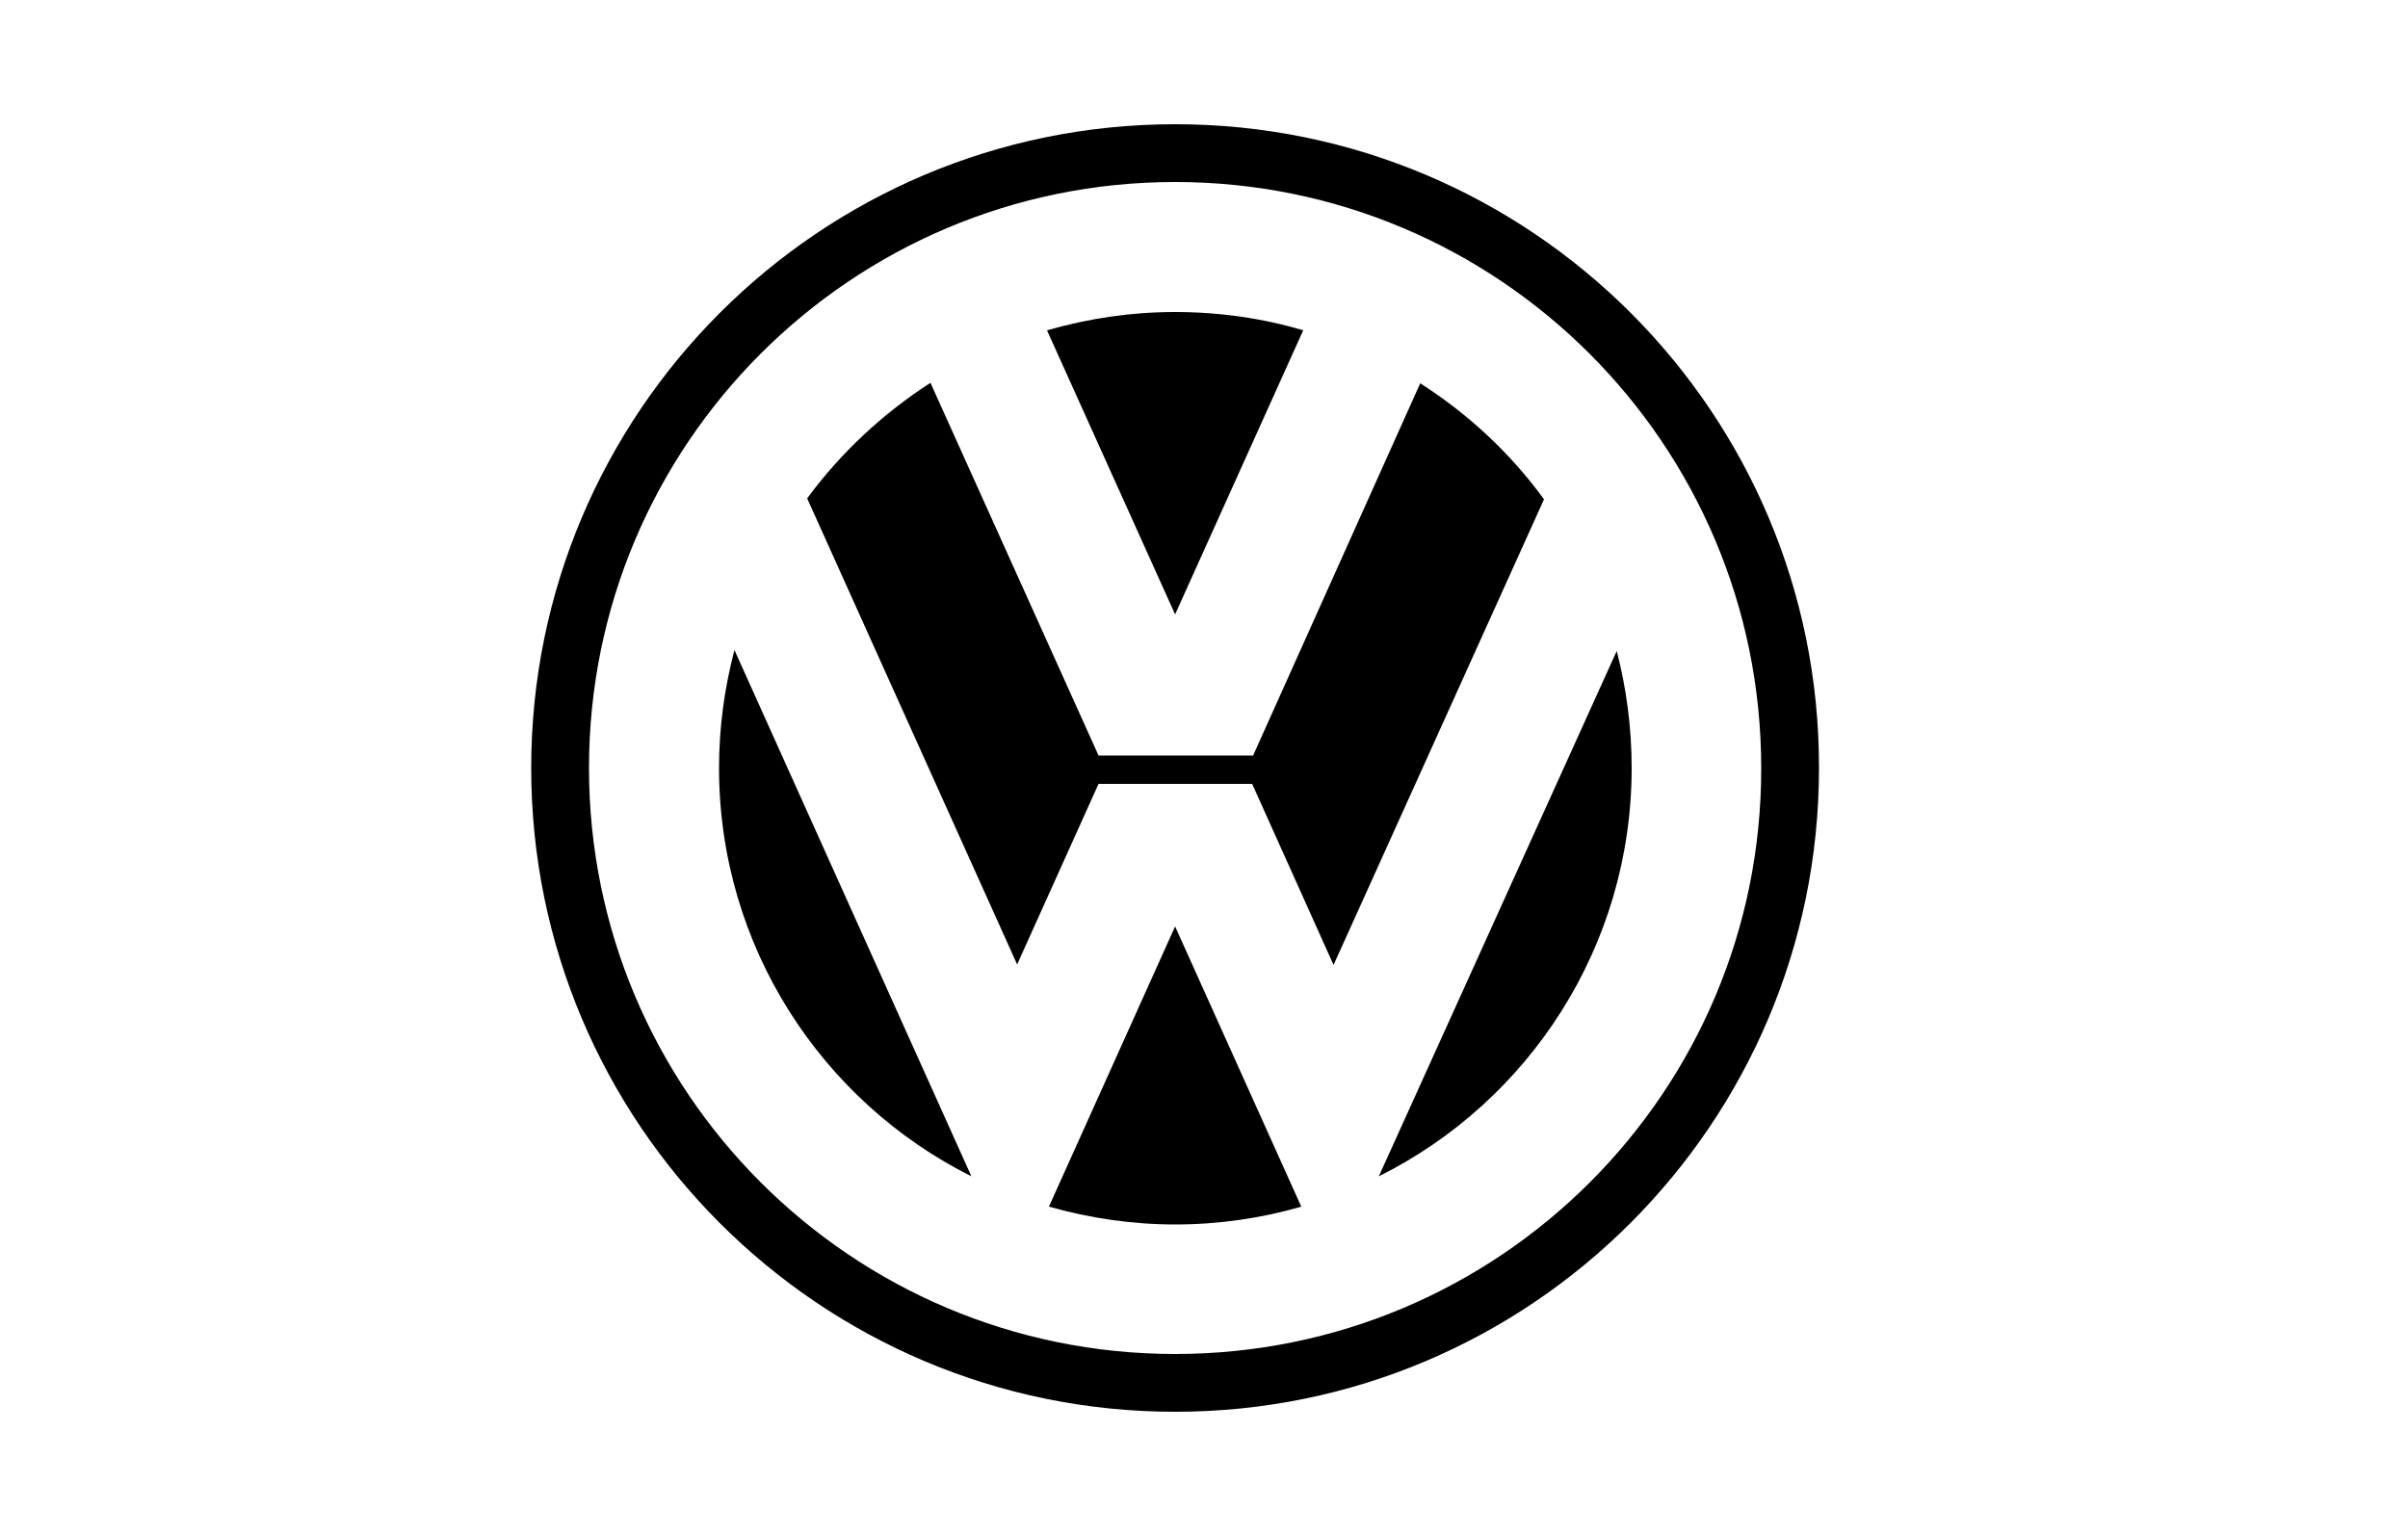
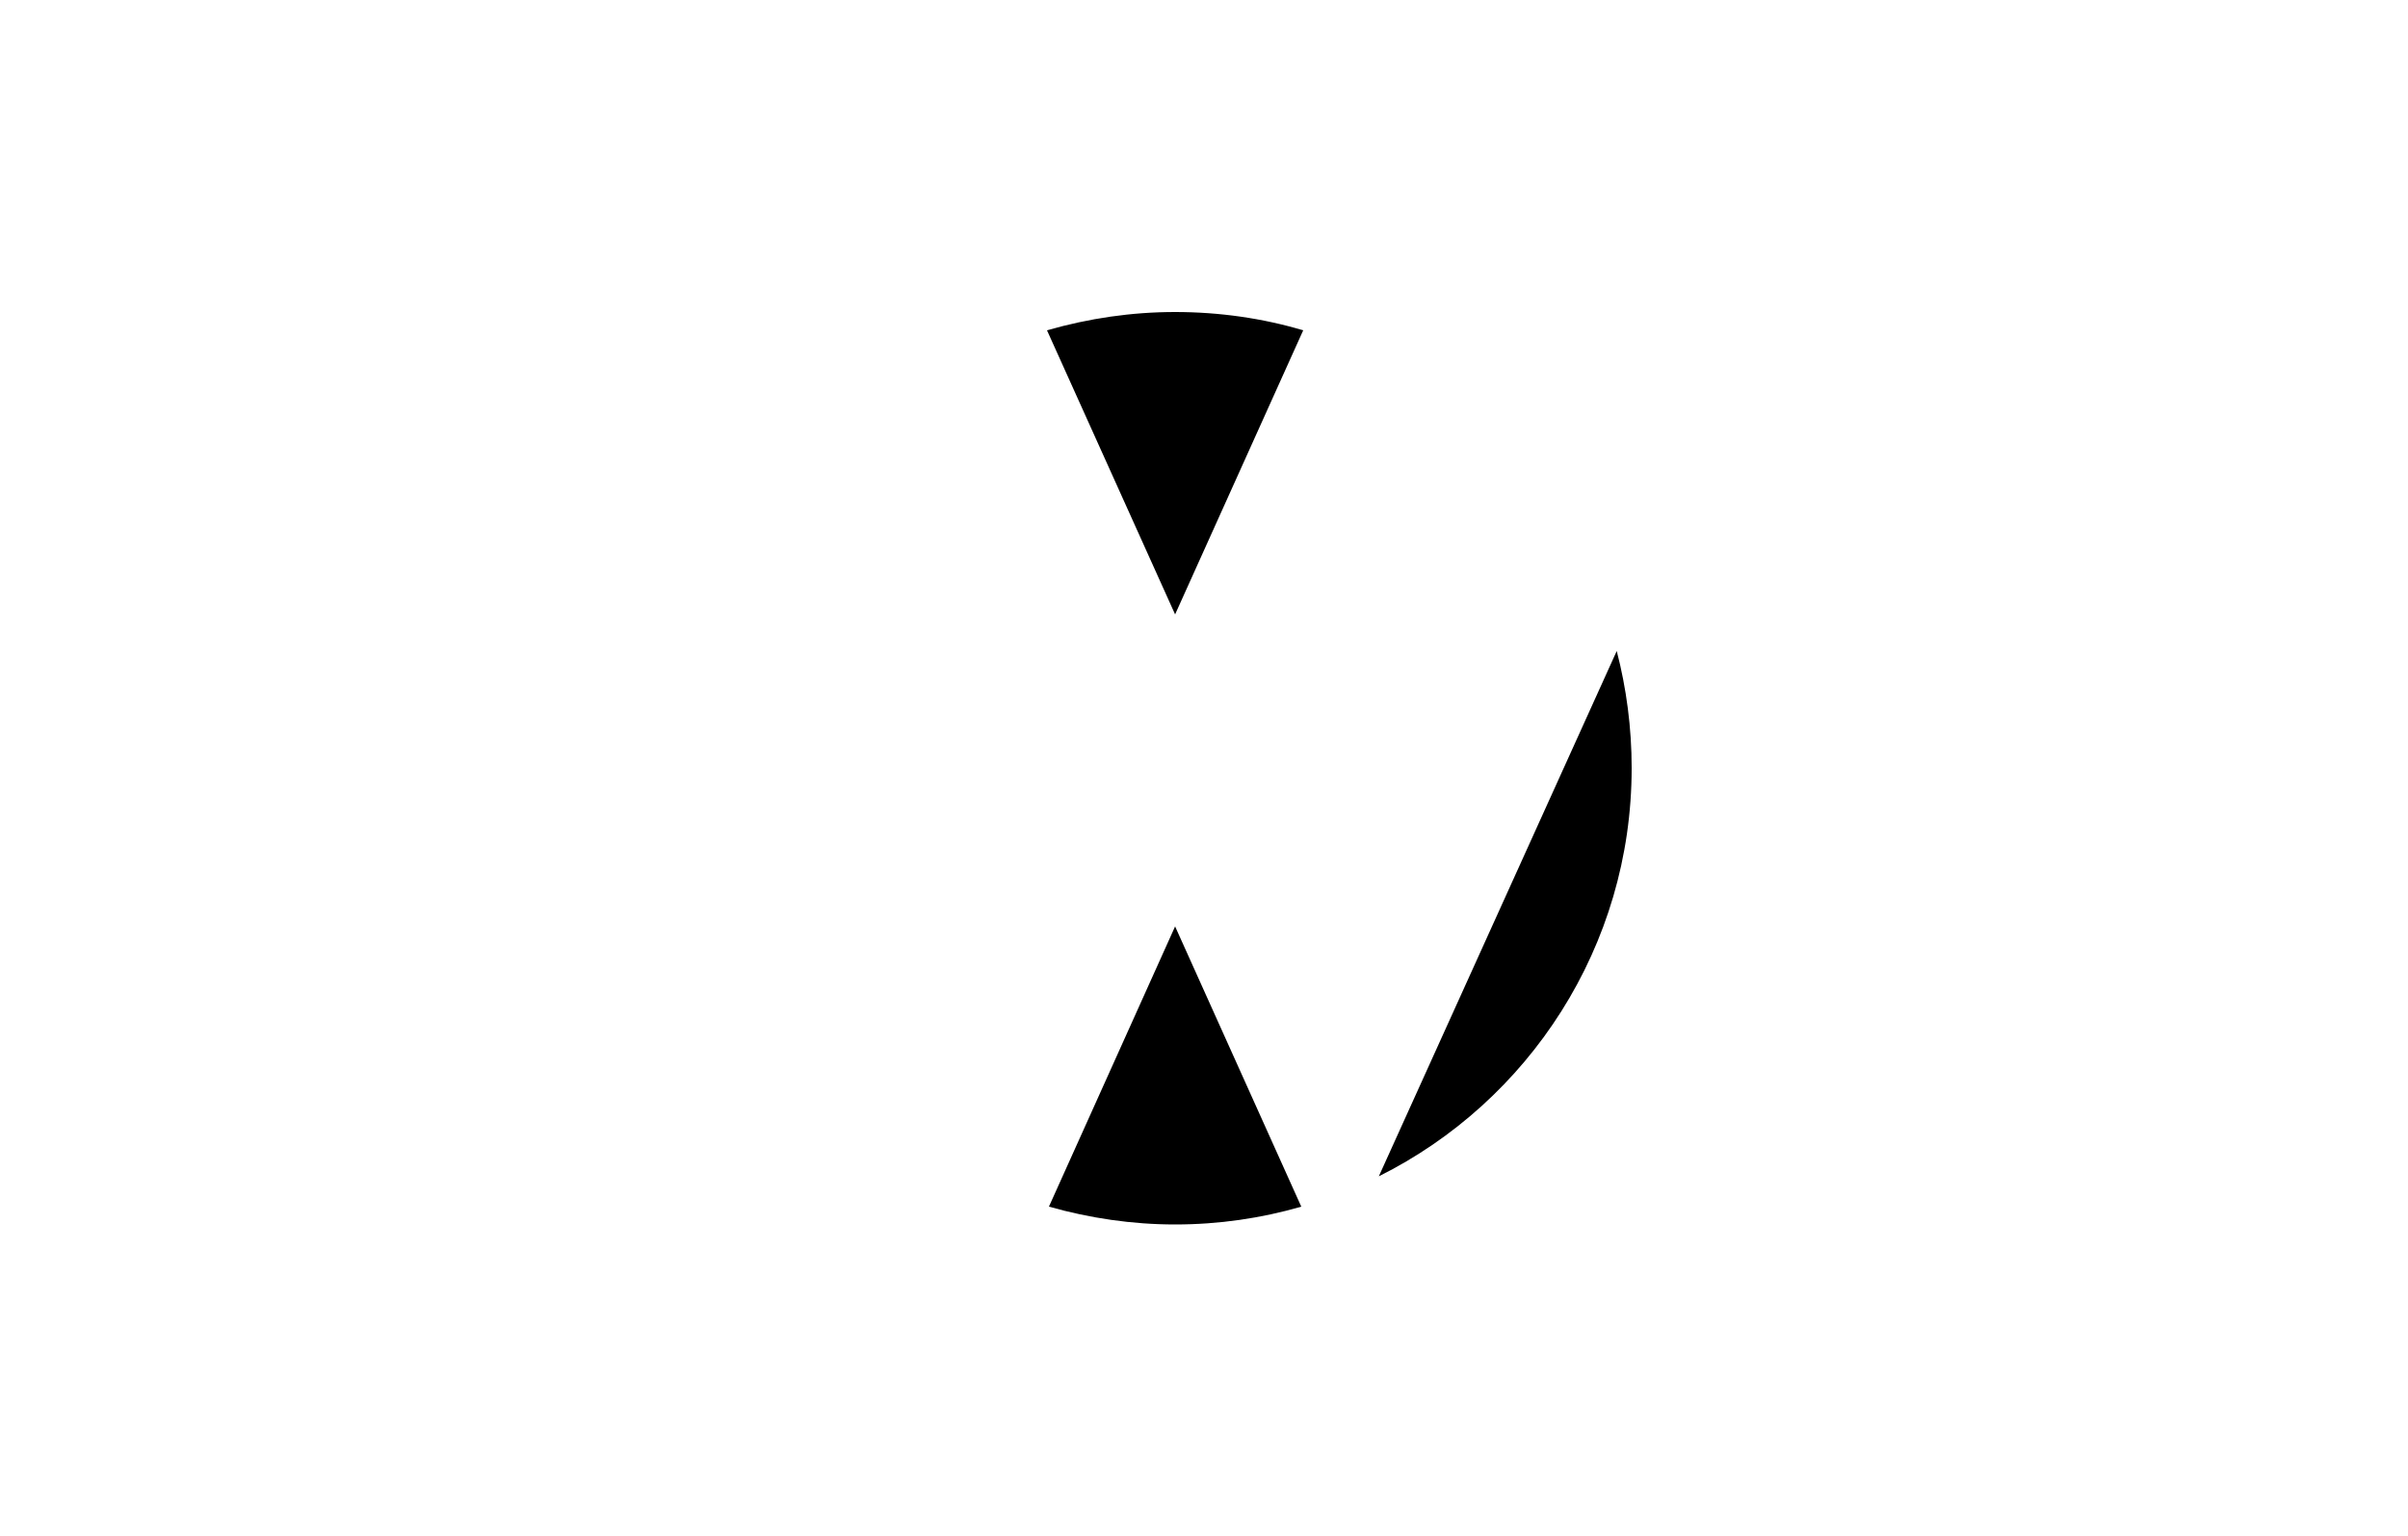
<svg xmlns="http://www.w3.org/2000/svg" version="1.1" id="Calque_1" x="0px" y="0px" viewBox="0 0 500 319" style="enable-background:new 0 0 500 319;" xml:space="preserve">
  <style type="text/css">
	.st0{fill-rule:evenodd;clip-rule:evenodd;}
</style>
  <g>
-     <path class="st0" d="M244,25.8c-73.8,0-133.7,59.9-133.7,133.7c0,73.8,59.9,133.7,133.7,133.7c73.8,0,133.7-59.9,133.7-133.7   C377.8,85.7,317.9,25.8,244,25.8L244,25.8z M244,281.2c-67.2,0-121.7-54.5-121.7-121.7c0-67.2,54.5-121.7,121.7-121.7   c67.2,0,121.7,54.5,121.7,121.7C365.8,226.7,311.3,281.2,244,281.2L244,281.2z" />
    <path class="st0" d="M217.4,68.6c8.7-2.5,17.6-3.8,26.6-3.8c9.2,0,18.2,1.3,26.6,3.8l-26.6,59L217.4,68.6L217.4,68.6z" />
-     <path class="st0" d="M294.9,79.6c10,6.4,18.7,14.5,25.7,24.1l-43.7,96.7L260,162.8h-31.9l-16.9,37.5l-43.6-96.8   c7-9.5,15.7-17.6,25.6-24l34.9,77.4h32.1L294.9,79.6z M152.5,135c-2.1,8-3.2,16.2-3.2,24.5c0,37.1,21.4,69.3,52.4,84.8L152.5,135z" />
    <path class="st0" d="M217.8,250.6c8.5,2.4,17.3,3.7,26.2,3.7c9.1,0,17.9-1.3,26.2-3.7L244,192.4L217.8,250.6z M286.3,244.3   c31.1-15.5,52.5-47.7,52.5-84.8c0-8.4-1.1-16.6-3.1-24.3L286.3,244.3L286.3,244.3z" />
  </g>
</svg>